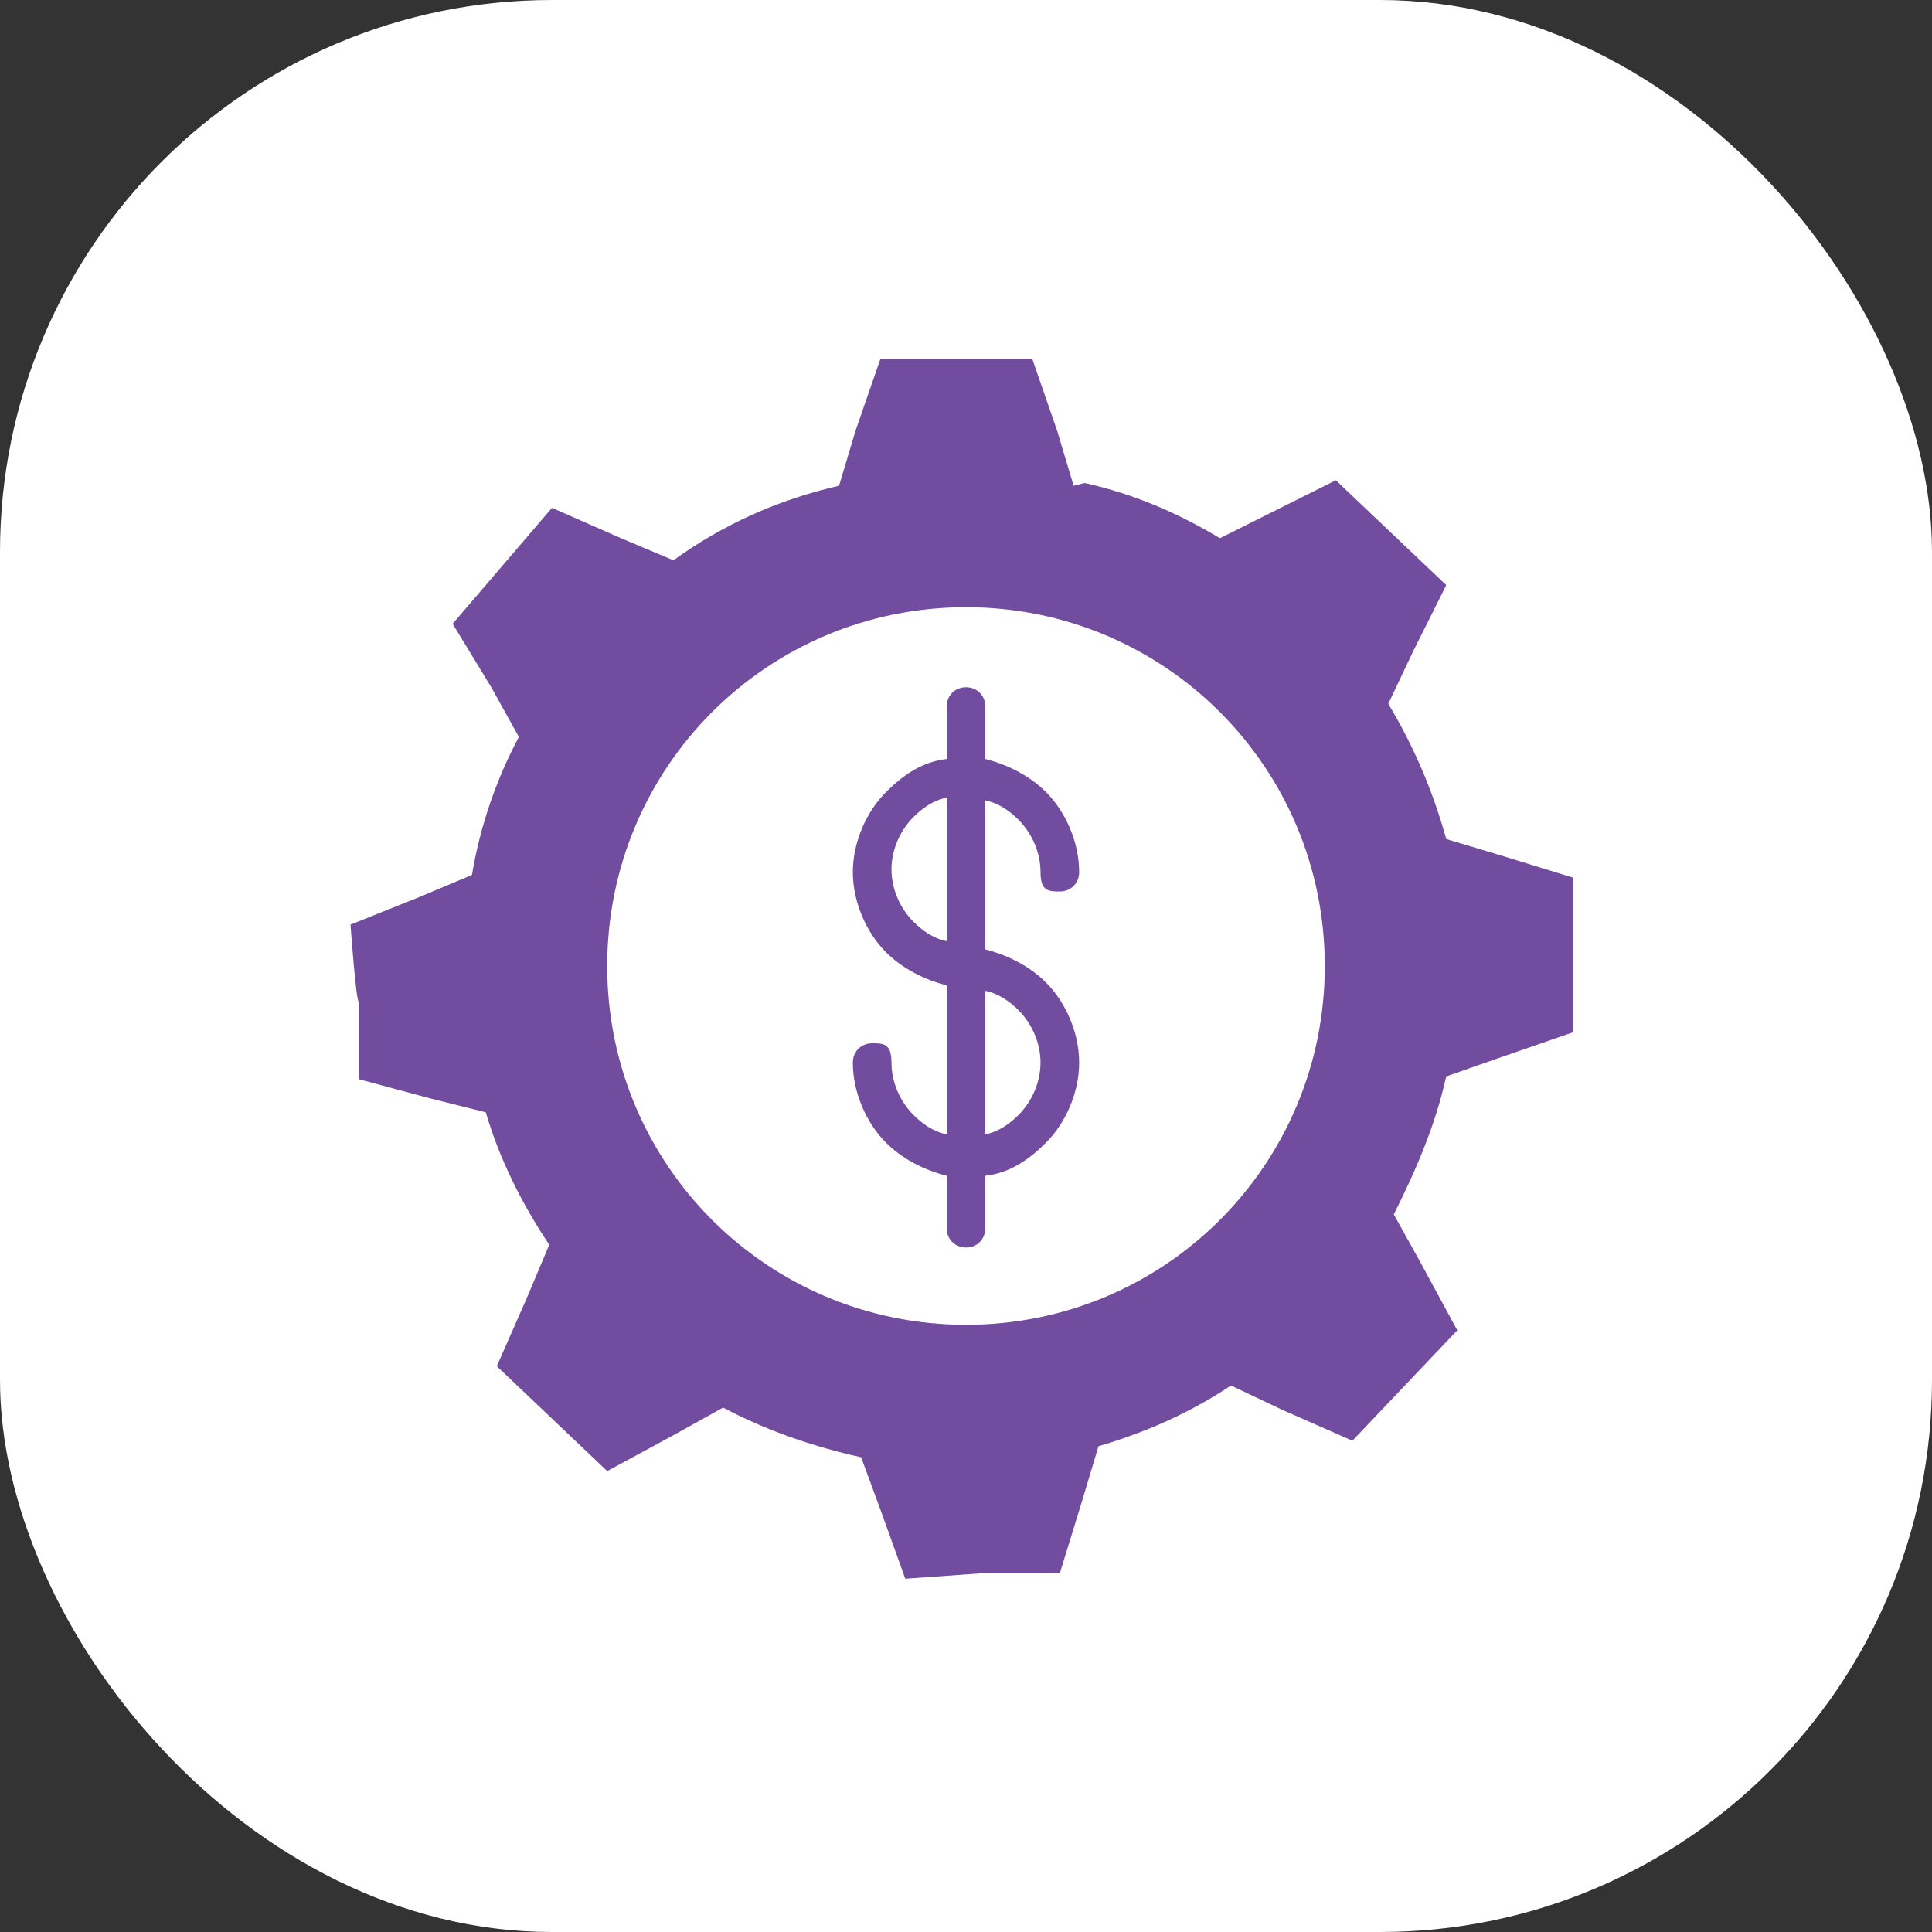
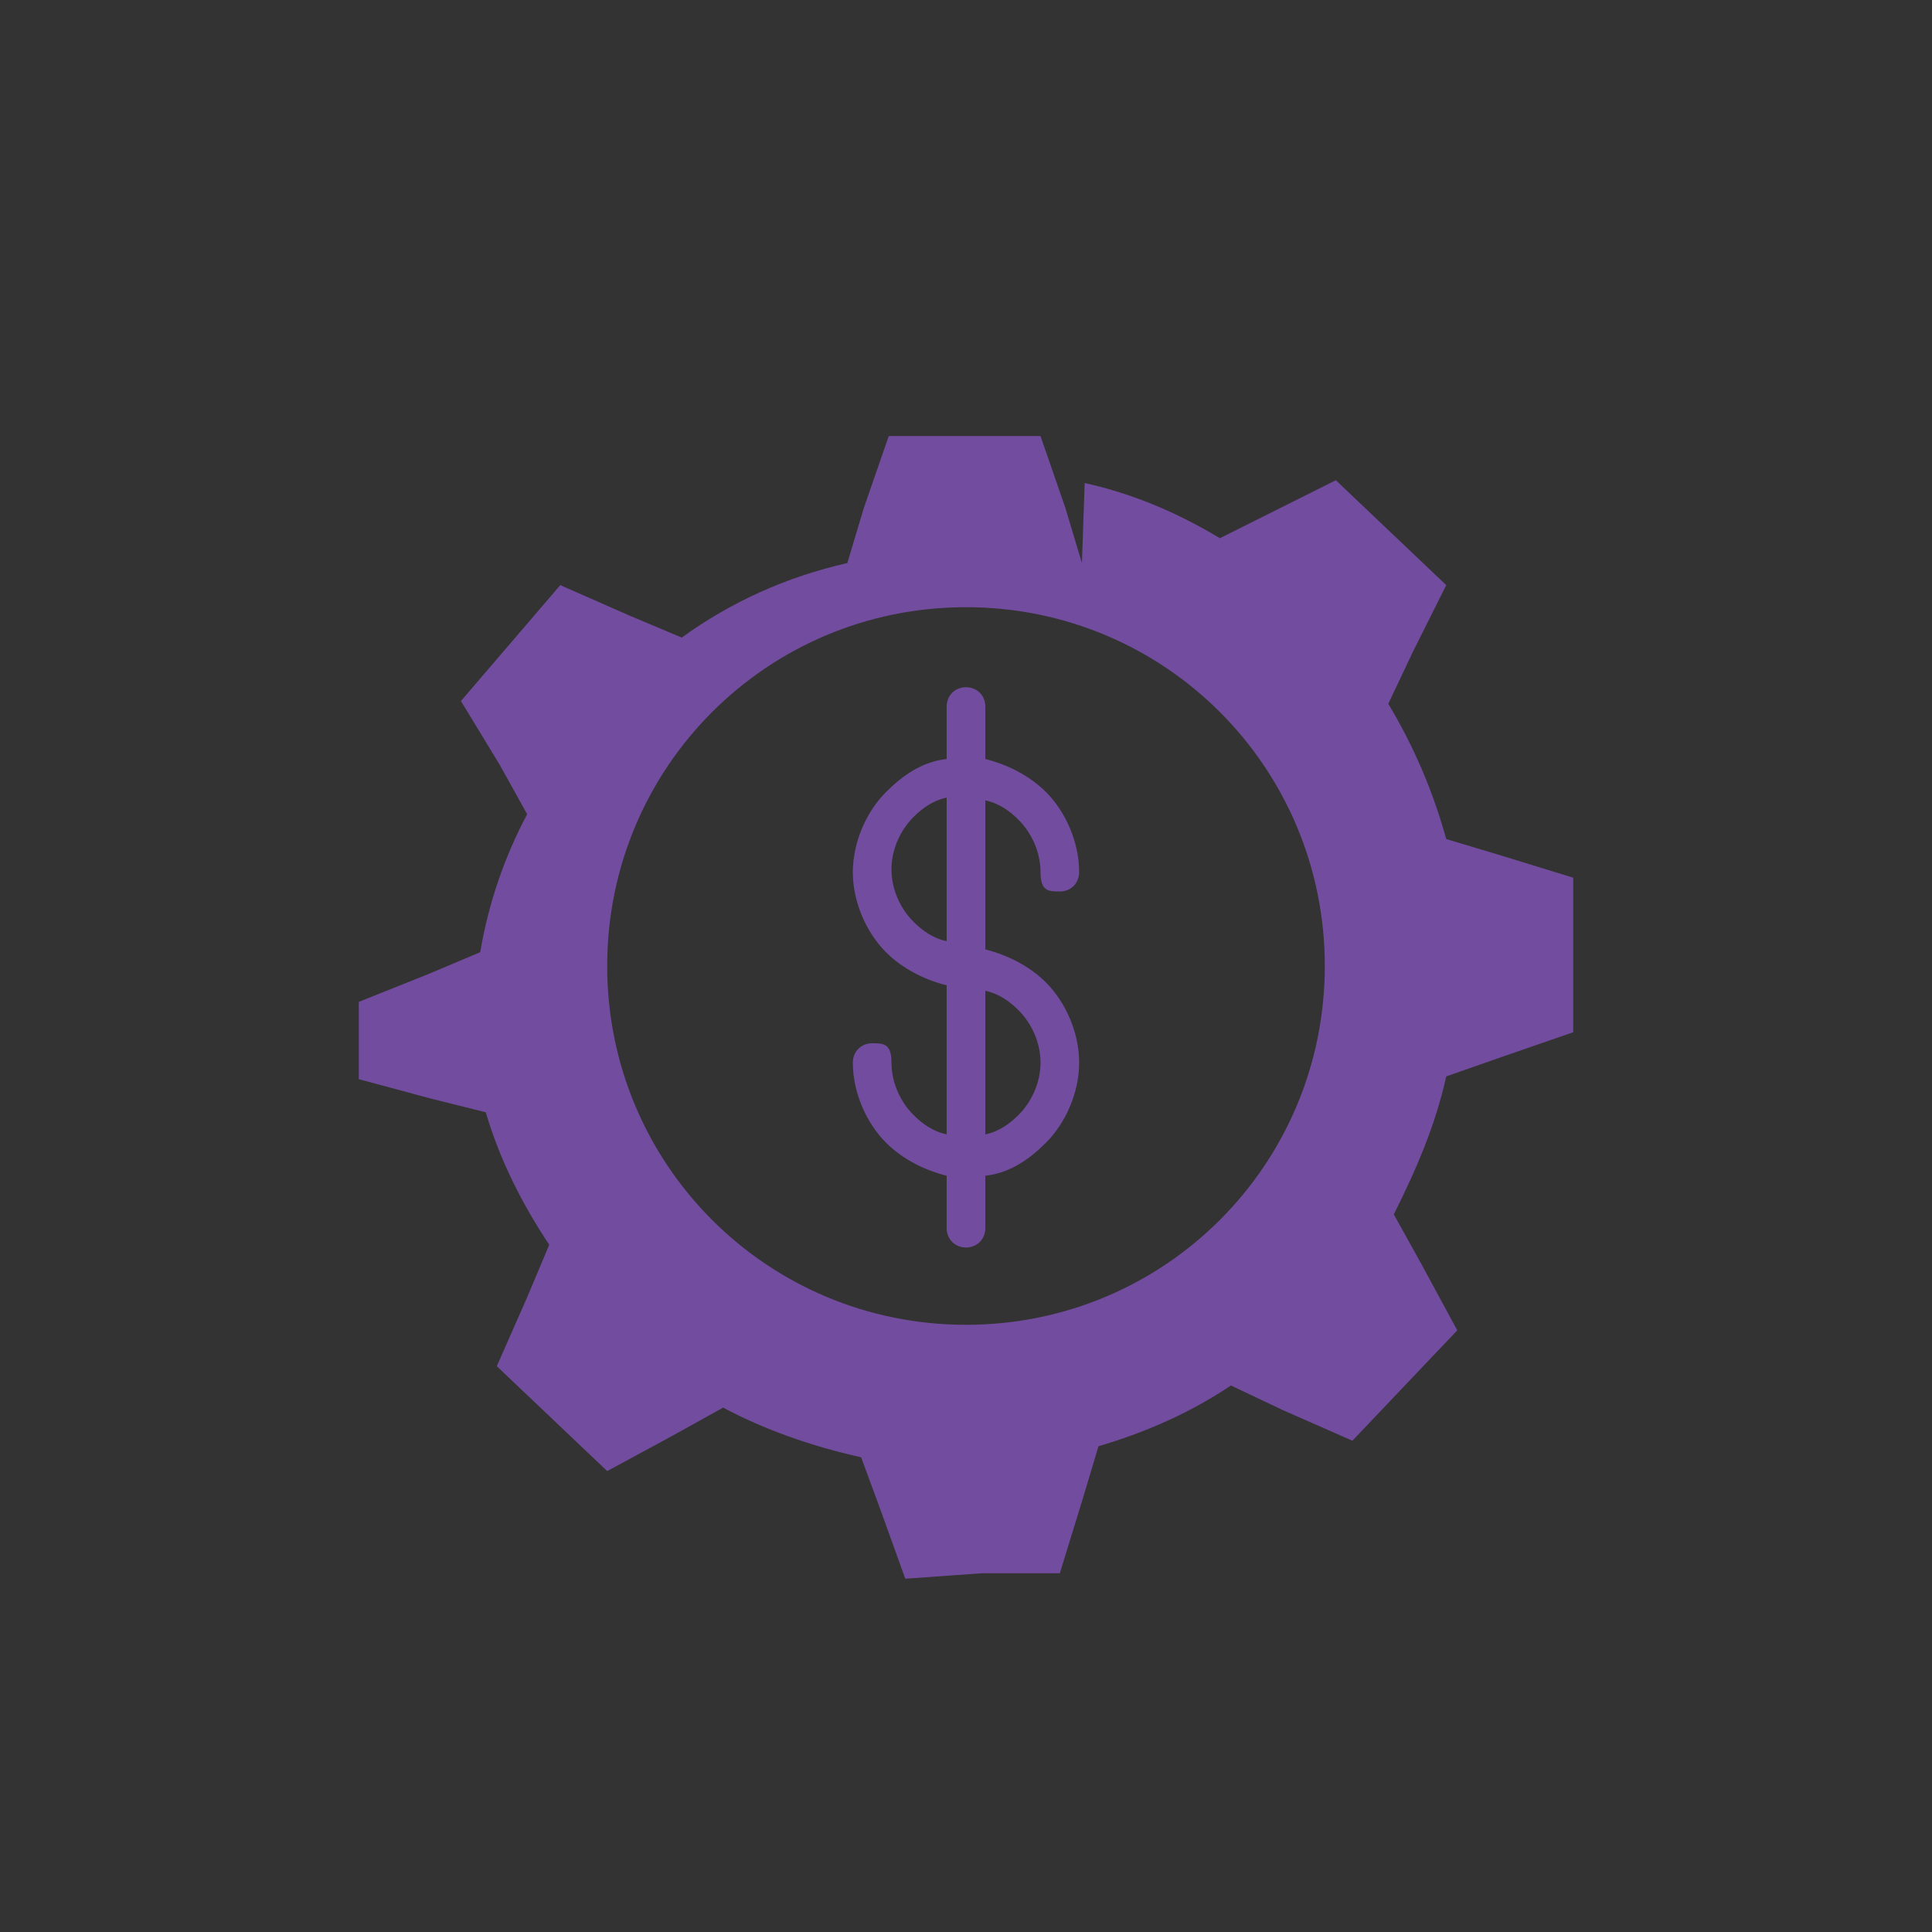
<svg xmlns="http://www.w3.org/2000/svg" id="Layer_1" version="1.1" viewBox="0 0 70 70">
  <rect x="0" y="0" width="70" height="70" fill="#333333" stroke="none" />
  <defs>
    <style>
      .st0 {
        fill: #724c9f;
        fill-rule: evenodd;
      }

      .st1 {
        fill: #fff;
      }
    </style>
  </defs>
-   <rect class="st1" width="70" height="70" rx="20" ry="20" />
-   <path class="st0" d="M39.3,17.5c1.8.4,3.4,1.1,4.9,2l1.8-.9,2.4-1.2,2,1.9,2,1.9-1.2,2.4-.9,1.9c.9,1.5,1.6,3.1,2.1,4.9l2,.6,2.6.8v2.8s0,2.8,0,2.8l-2.6.9-2,.7c-.4,1.8-1.1,3.4-1.9,5l1,1.8,1.3,2.4-1.9,2-1.9,2-2.5-1.1-1.9-.9c-1.5,1-3.1,1.7-4.8,2.2l-.6,2-.8,2.6h-2.8c0,0-2.8.2-2.8.2l-.9-2.5-.7-1.9c-1.8-.4-3.5-1-5-1.8l-1.8,1-2.4,1.3-2-1.9-2-1.9,1.1-2.5.8-1.9c-1-1.5-1.8-3.1-2.3-4.8l-2-.5-2.6-.7v-2.8c-.1,0-.3-2.8-.3-2.8l2.5-1,1.9-.8c.3-1.8.9-3.5,1.7-5l-1-1.8-1.4-2.3,1.8-2.1,1.8-2.1,2.5,1.1,1.9.8c1.8-1.3,3.8-2.2,6-2.7l.6-2,.9-2.6h5.5l.9,2.6.6,2h0ZM34.3,25.6v1.9c-.9.1-1.6.6-2.2,1.2-.7.7-1.2,1.8-1.2,2.9s.5,2.2,1.2,2.9c.6.6,1.4,1,2.2,1.2v5.4c-.5-.1-.9-.4-1.2-.7-.5-.5-.8-1.2-.8-1.9s-.3-.7-.7-.7-.7.3-.7.7c0,1.1.5,2.2,1.2,2.9.6.6,1.4,1,2.2,1.2v1.9c0,.4.3.7.7.7s.7-.3.7-.7v-1.9c.9-.1,1.6-.6,2.2-1.2.7-.7,1.2-1.8,1.2-2.9s-.5-2.2-1.2-2.9c-.6-.6-1.4-1-2.2-1.2v-5.4c.5.1.9.4,1.2.7.5.5.8,1.2.8,1.9s.3.7.7.7.7-.3.7-.7c0-1.1-.5-2.2-1.2-2.9-.6-.6-1.4-1-2.2-1.2v-1.9c0-.4-.3-.7-.7-.7-.4,0-.7.3-.7.7h0ZM35.7,35.8v5.3c.5-.1.9-.4,1.2-.7.5-.5.8-1.2.8-1.9s-.3-1.4-.8-1.9c-.3-.3-.7-.6-1.2-.7h0ZM34.3,34.2v-5.3c-.5.1-.9.4-1.2.7-.5.5-.8,1.2-.8,1.9s.3,1.4.8,1.9c.3.3.7.6,1.2.7h0ZM35,22c-7.2,0-13,5.8-13,13s5.8,13,13,13,13-5.8,13-13-5.8-13-13-13Z" />
+   <path class="st0" d="M39.3,17.5c1.8.4,3.4,1.1,4.9,2l1.8-.9,2.4-1.2,2,1.9,2,1.9-1.2,2.4-.9,1.9c.9,1.5,1.6,3.1,2.1,4.9l2,.6,2.6.8v2.8s0,2.8,0,2.8l-2.6.9-2,.7c-.4,1.8-1.1,3.4-1.9,5l1,1.8,1.3,2.4-1.9,2-1.9,2-2.5-1.1-1.9-.9c-1.5,1-3.1,1.7-4.8,2.2l-.6,2-.8,2.6h-2.8c0,0-2.8.2-2.8.2l-.9-2.5-.7-1.9c-1.8-.4-3.5-1-5-1.8l-1.8,1-2.4,1.3-2-1.9-2-1.9,1.1-2.5.8-1.9c-1-1.5-1.8-3.1-2.3-4.8l-2-.5-2.6-.7v-2.8l2.5-1,1.9-.8c.3-1.8.9-3.5,1.7-5l-1-1.8-1.4-2.3,1.8-2.1,1.8-2.1,2.5,1.1,1.9.8c1.8-1.3,3.8-2.2,6-2.7l.6-2,.9-2.6h5.5l.9,2.6.6,2h0ZM34.3,25.6v1.9c-.9.1-1.6.6-2.2,1.2-.7.7-1.2,1.8-1.2,2.9s.5,2.2,1.2,2.9c.6.6,1.4,1,2.2,1.2v5.4c-.5-.1-.9-.4-1.2-.7-.5-.5-.8-1.2-.8-1.9s-.3-.7-.7-.7-.7.3-.7.7c0,1.1.5,2.2,1.2,2.9.6.6,1.4,1,2.2,1.2v1.9c0,.4.3.7.7.7s.7-.3.7-.7v-1.9c.9-.1,1.6-.6,2.2-1.2.7-.7,1.2-1.8,1.2-2.9s-.5-2.2-1.2-2.9c-.6-.6-1.4-1-2.2-1.2v-5.4c.5.1.9.4,1.2.7.5.5.8,1.2.8,1.9s.3.7.7.7.7-.3.7-.7c0-1.1-.5-2.2-1.2-2.9-.6-.6-1.4-1-2.2-1.2v-1.9c0-.4-.3-.7-.7-.7-.4,0-.7.3-.7.7h0ZM35.7,35.8v5.3c.5-.1.9-.4,1.2-.7.5-.5.8-1.2.8-1.9s-.3-1.4-.8-1.9c-.3-.3-.7-.6-1.2-.7h0ZM34.3,34.2v-5.3c-.5.1-.9.4-1.2.7-.5.5-.8,1.2-.8,1.9s.3,1.4.8,1.9c.3.3.7.6,1.2.7h0ZM35,22c-7.2,0-13,5.8-13,13s5.8,13,13,13,13-5.8,13-13-5.8-13-13-13Z" />
</svg>